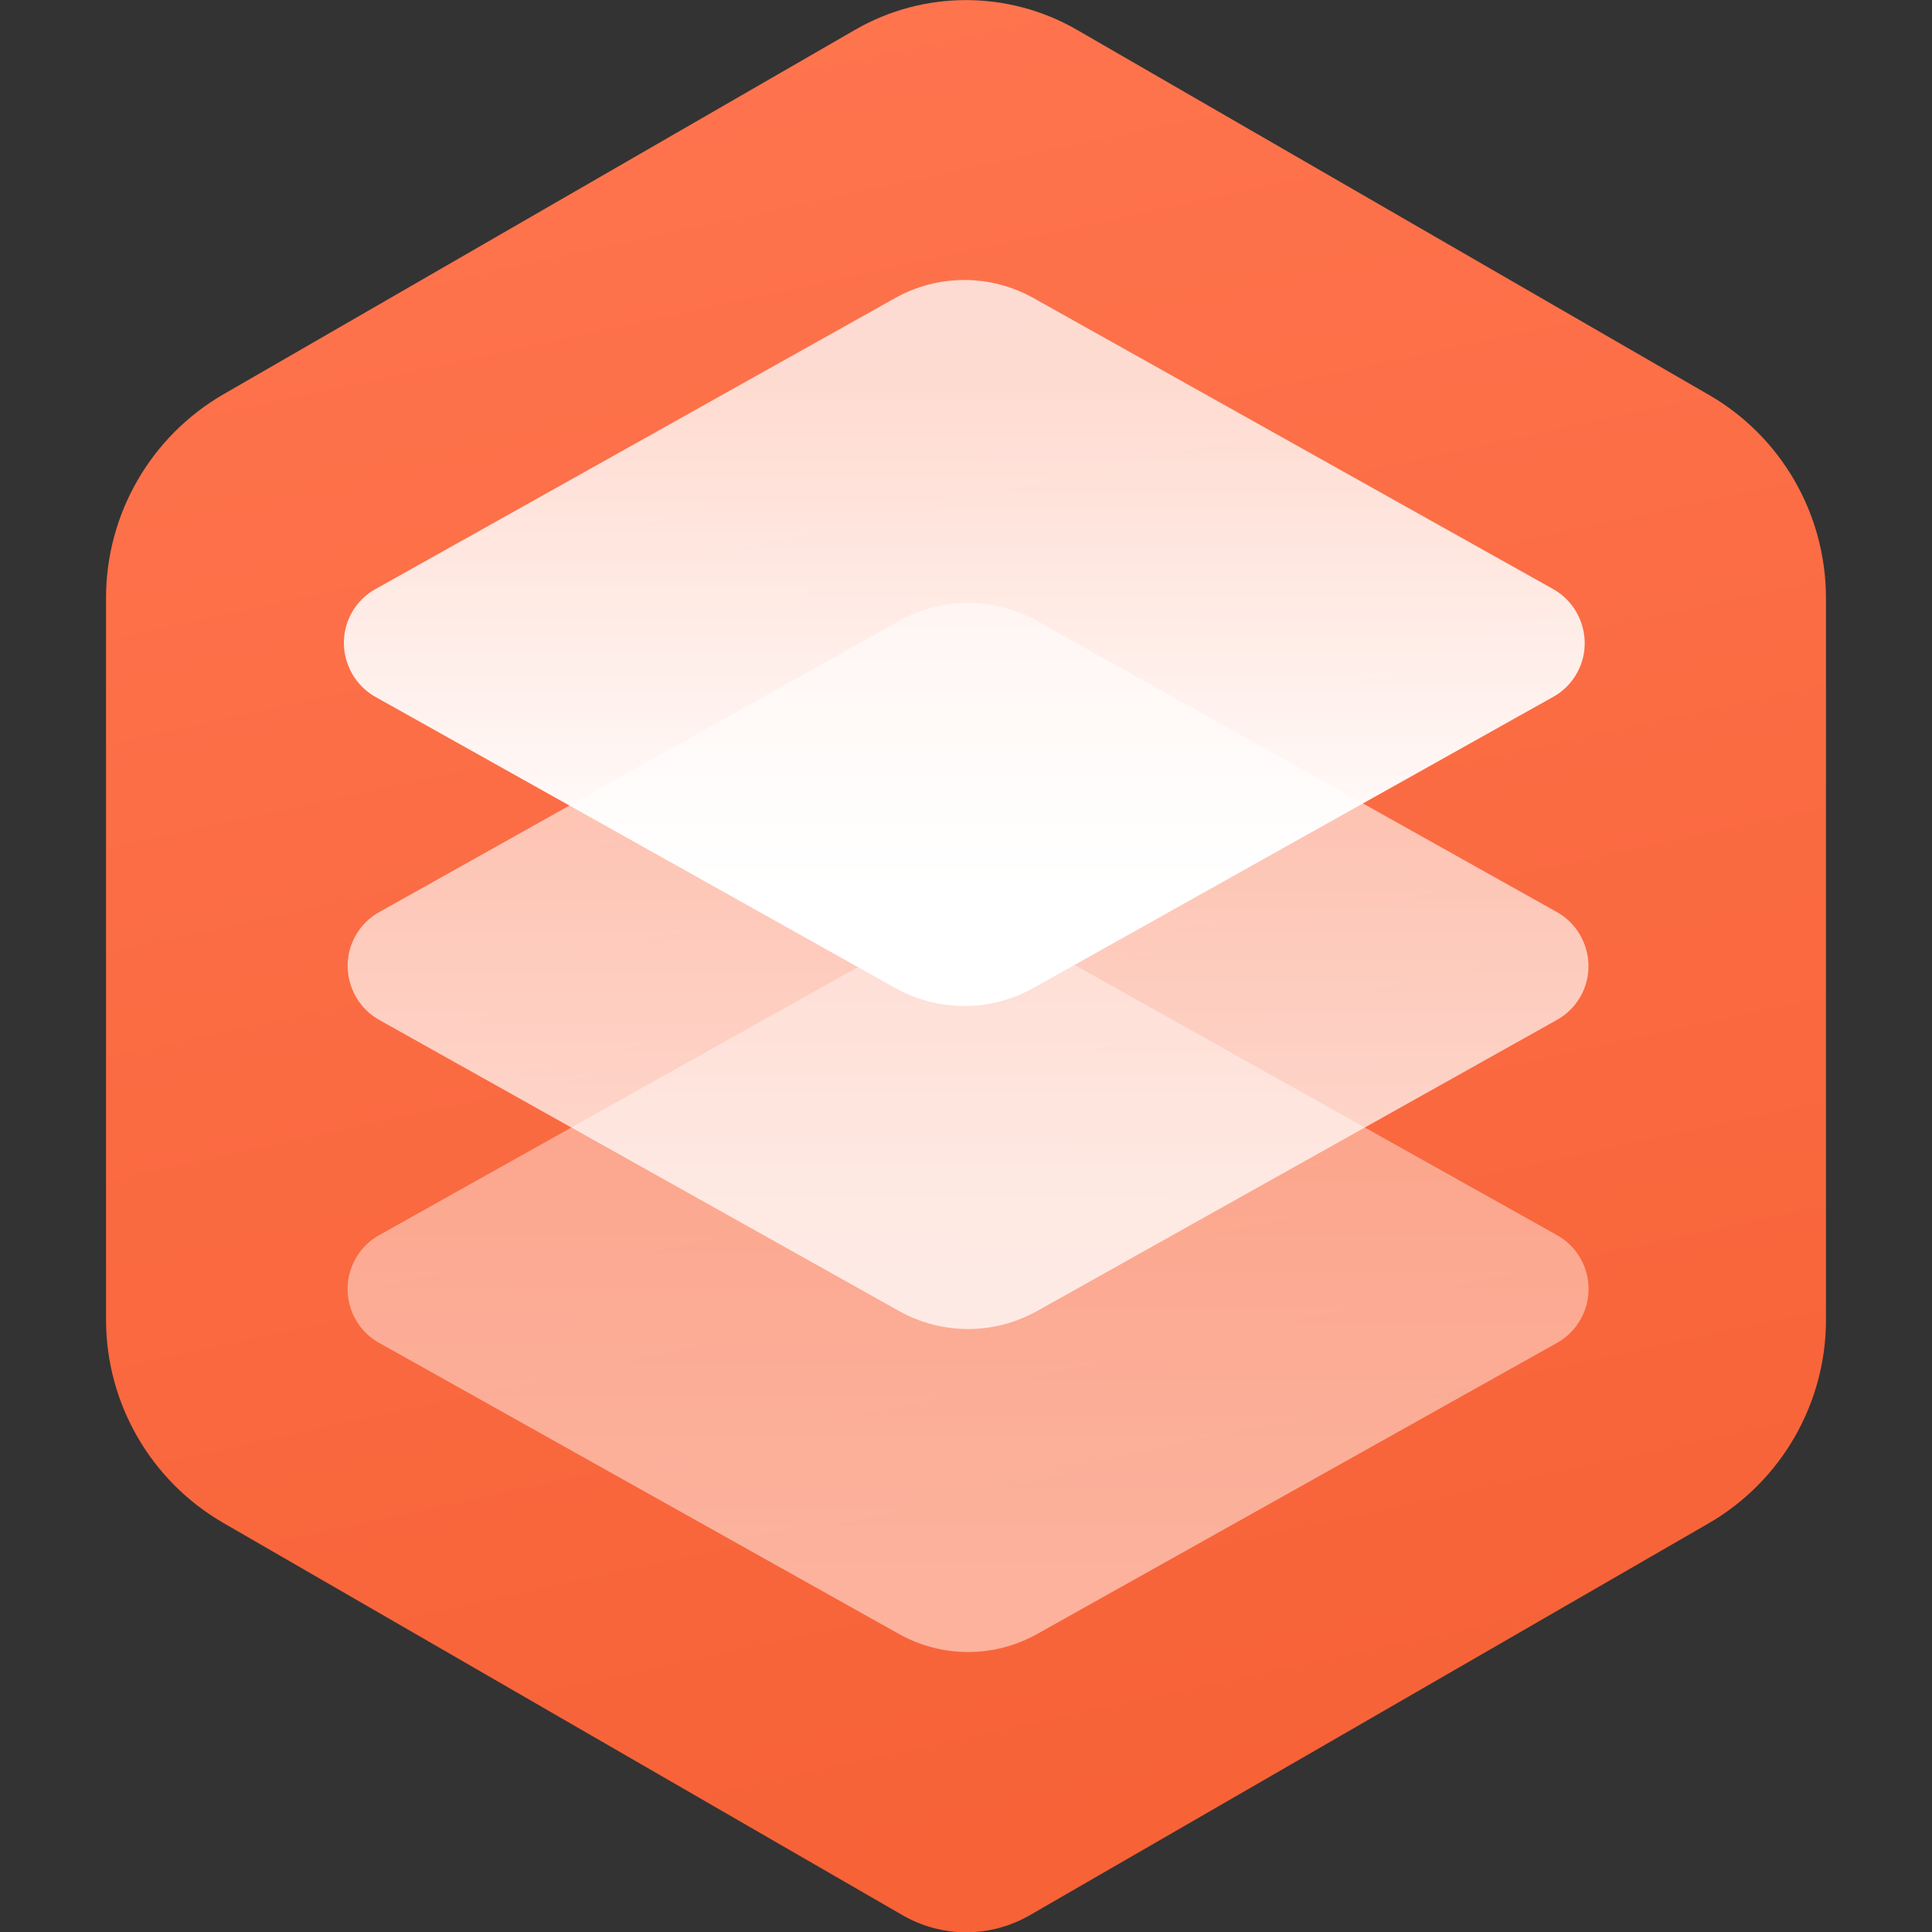
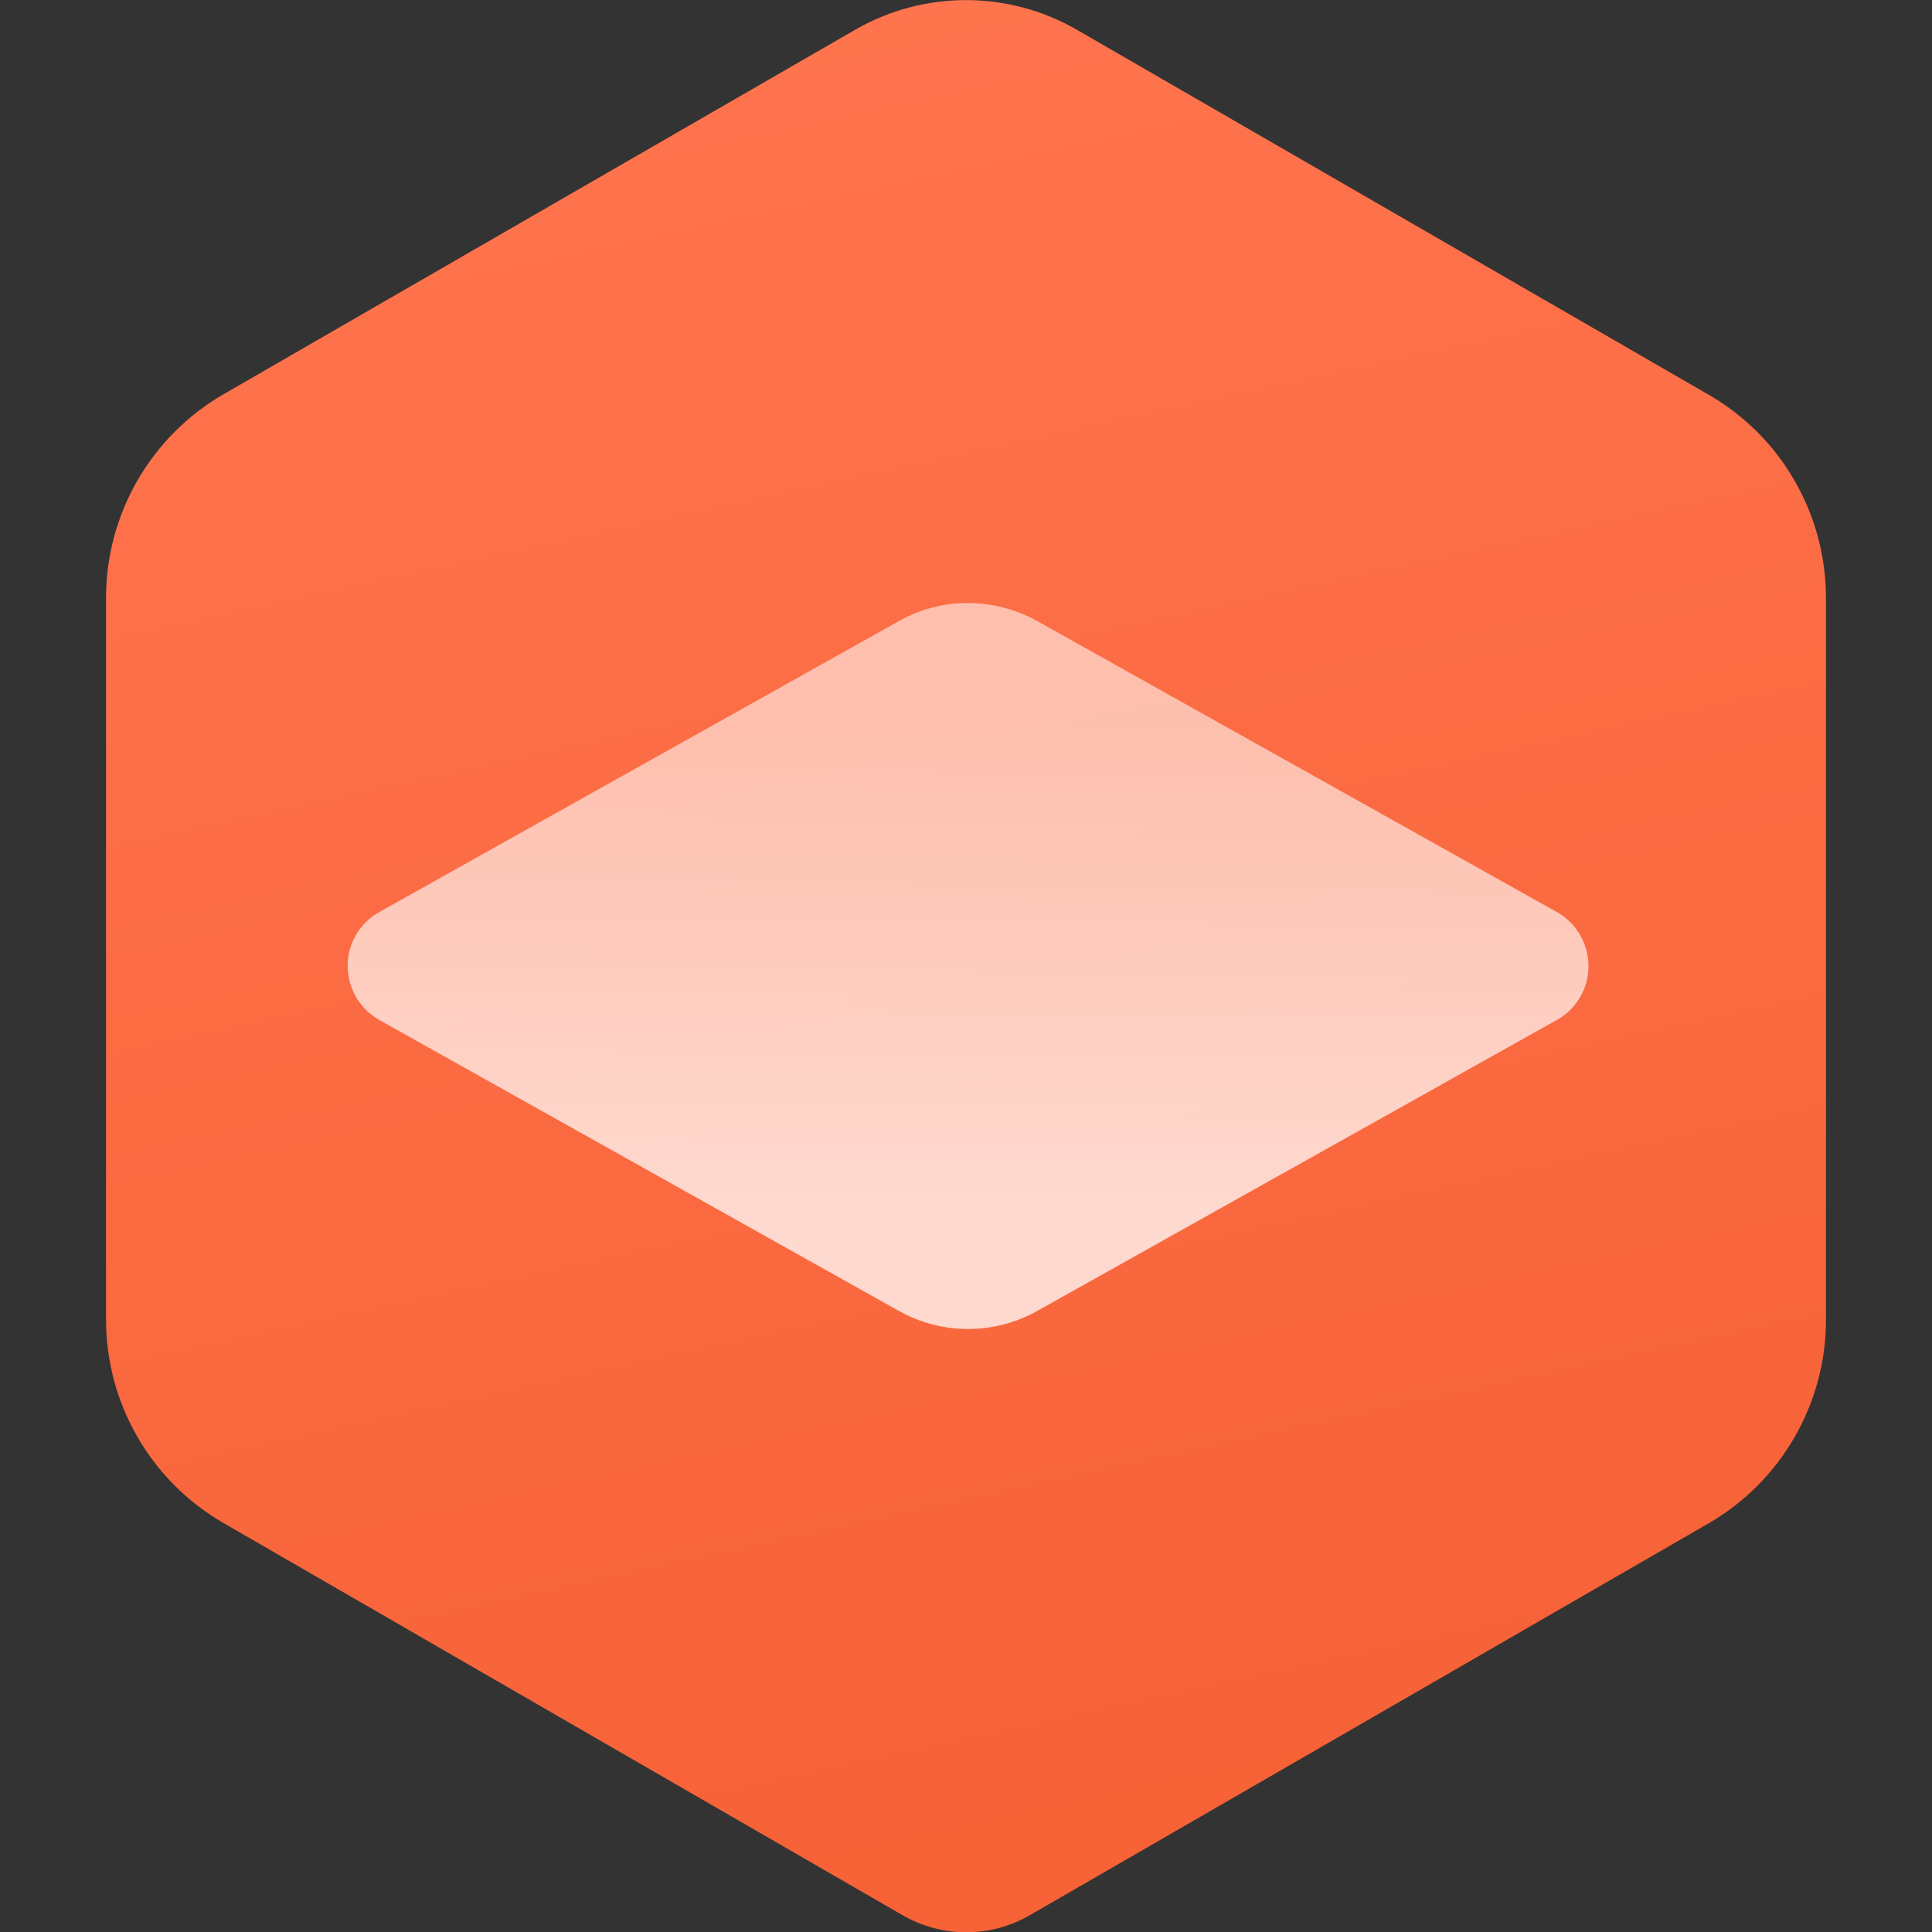
<svg xmlns="http://www.w3.org/2000/svg" version="1.1" id="Layer_1" x="0px" y="0px" viewBox="0 0 512 512" style="enable-background:new 0 0 512 512;" xml:space="preserve">
  <rect x="0" y="0" width="512" height="512" fill="#333333" stroke="none" />
  <style type="text/css">
	.st0{fill-rule:evenodd;clip-rule:evenodd;fill:url(#logoMark_PathItem__00000079451126351034313290000007180571567142823854_);}
	.st1{fill-rule:evenodd;clip-rule:evenodd;fill:url(#logoMark_PathItem_2_00000143589870118388832370000006587921953835377334_);}
	.st2{fill-rule:evenodd;clip-rule:evenodd;fill:url(#logoMark_PathItem_3_00000070107437052822486230000018259532034372027827_);}
	.st3{fill-rule:evenodd;clip-rule:evenodd;fill:url(#logoMark_PathItem_4_00000165935707896193036950000014089214603183352482_);}
</style>
  <g id="logoMark">
    <linearGradient id="logoMark_PathItem__00000087399969745049546210000016118606543006489784_" gradientUnits="userSpaceOnUse" x1="-703.648" y1="88.326" x2="-702.748" y2="88.326" gradientTransform="matrix(-123.104 -544.043 611.096 -138.277 -140291.609 -370126.344)">
      <stop offset="0" style="stop-color:#F76237" />
      <stop offset="1" style="stop-color:#FF754F" />
    </linearGradient>
    <path id="logoMark_PathItem_" style="fill-rule:evenodd;clip-rule:evenodd;fill:url(#logoMark_PathItem__00000087399969745049546210000016118606543006489784_);" d="   M285.4,7.9l167.4,96.7c19.3,11.1,31.1,31.7,31.1,53.9v191.3c0,22.2-11.9,42.8-31.1,53.9L273,507.5c-10.5,6.1-23.4,6.1-33.9,0   L59.2,403.6C40,392.5,28.1,372,28.1,349.7V158.4c0-22.2,11.9-42.8,31.1-53.9L226.6,7.9C244.8-2.6,267.2-2.6,285.4,7.9" />
    <linearGradient id="logoMark_PathItem_2_00000013176072238448811160000009881071677655667123_" gradientUnits="userSpaceOnUse" x1="-706.733" y1="91.828" x2="-705.833" y2="91.828" gradientTransform="matrix(0 -164.419 164.419 0 -14841.724 -115786.039)">
      <stop offset="0" style="stop-color:#FFFFFF;stop-opacity:0.5" />
      <stop offset="1" style="stop-color:#FFFFFF;stop-opacity:0.38" />
    </linearGradient>
-     <path id="logoMark_PathItem_2" style="fill-rule:evenodd;clip-rule:evenodd;fill:url(#logoMark_PathItem_2_00000013176072238448811160000009881071677655667123_);" d="   M274.9,250.2l137.5,77c8,4.3,10.9,14.3,6.6,22.2c-1.5,2.8-3.8,5.1-6.6,6.6l-137.5,77c-11.4,6.4-25.3,6.4-36.7,0l-137.5-77   c-8-4.3-10.9-14.3-6.6-22.2c1.5-2.8,3.8-5.1,6.6-6.6l137.5-77C249.5,243.8,263.4,243.8,274.9,250.2" />
    <linearGradient id="logoMark_PathItem_3_00000155115284889773140240000012881676003503553980_" gradientUnits="userSpaceOnUse" x1="-707.417" y1="92.349" x2="-706.518" y2="92.349" gradientTransform="matrix(-0.538 -145.938 145.938 -0.538 -13600.887 -102868.023)">
      <stop offset="0" style="stop-color:#FFFFFF;stop-opacity:0.75" />
      <stop offset="1" style="stop-color:#FFFFFF;stop-opacity:0.56" />
    </linearGradient>
    <path id="logoMark_PathItem_3" style="fill-rule:evenodd;clip-rule:evenodd;fill:url(#logoMark_PathItem_3_00000155115284889773140240000012881676003503553980_);" d="   M274.9,164.6l137.5,77c7.9,4.3,10.9,14.3,6.6,22.2c-1.5,2.8-3.8,5.1-6.6,6.6l-137.5,77c-11.4,6.4-25.3,6.4-36.7,0l-137.5-77   c-7.9-4.3-10.9-14.3-6.6-22.2c1.5-2.8,3.8-5.1,6.6-6.6l137.5-77C249.5,158.2,263.4,158.2,274.9,164.6" />
    <linearGradient id="logoMark_PathItem_4_00000022546118652082521680000000221557736208401319_" gradientUnits="userSpaceOnUse" x1="-707.428" y1="92.332" x2="-706.528" y2="92.332" gradientTransform="matrix(0 -146.931 146.931 0 -13310.922 -103707.539)">
      <stop offset="0" style="stop-color:#FFFFFF" />
      <stop offset="1" style="stop-color:#FFFFFF;stop-opacity:0.75" />
    </linearGradient>
-     <path id="logoMark_PathItem_4" style="fill-rule:evenodd;clip-rule:evenodd;fill:url(#logoMark_PathItem_4_00000022546118652082521680000000221557736208401319_);" d="   M273.9,79l137.5,77c7.9,4.3,10.9,14.3,6.6,22.2c-1.5,2.8-3.8,5.1-6.6,6.6l-137.5,77c-11.4,6.4-25.3,6.4-36.7,0l-137.5-77   c-7.9-4.3-10.9-14.3-6.6-22.2c1.5-2.8,3.8-5.1,6.6-6.6l137.5-77C248.6,72.6,262.5,72.6,273.9,79" />
  </g>
</svg>